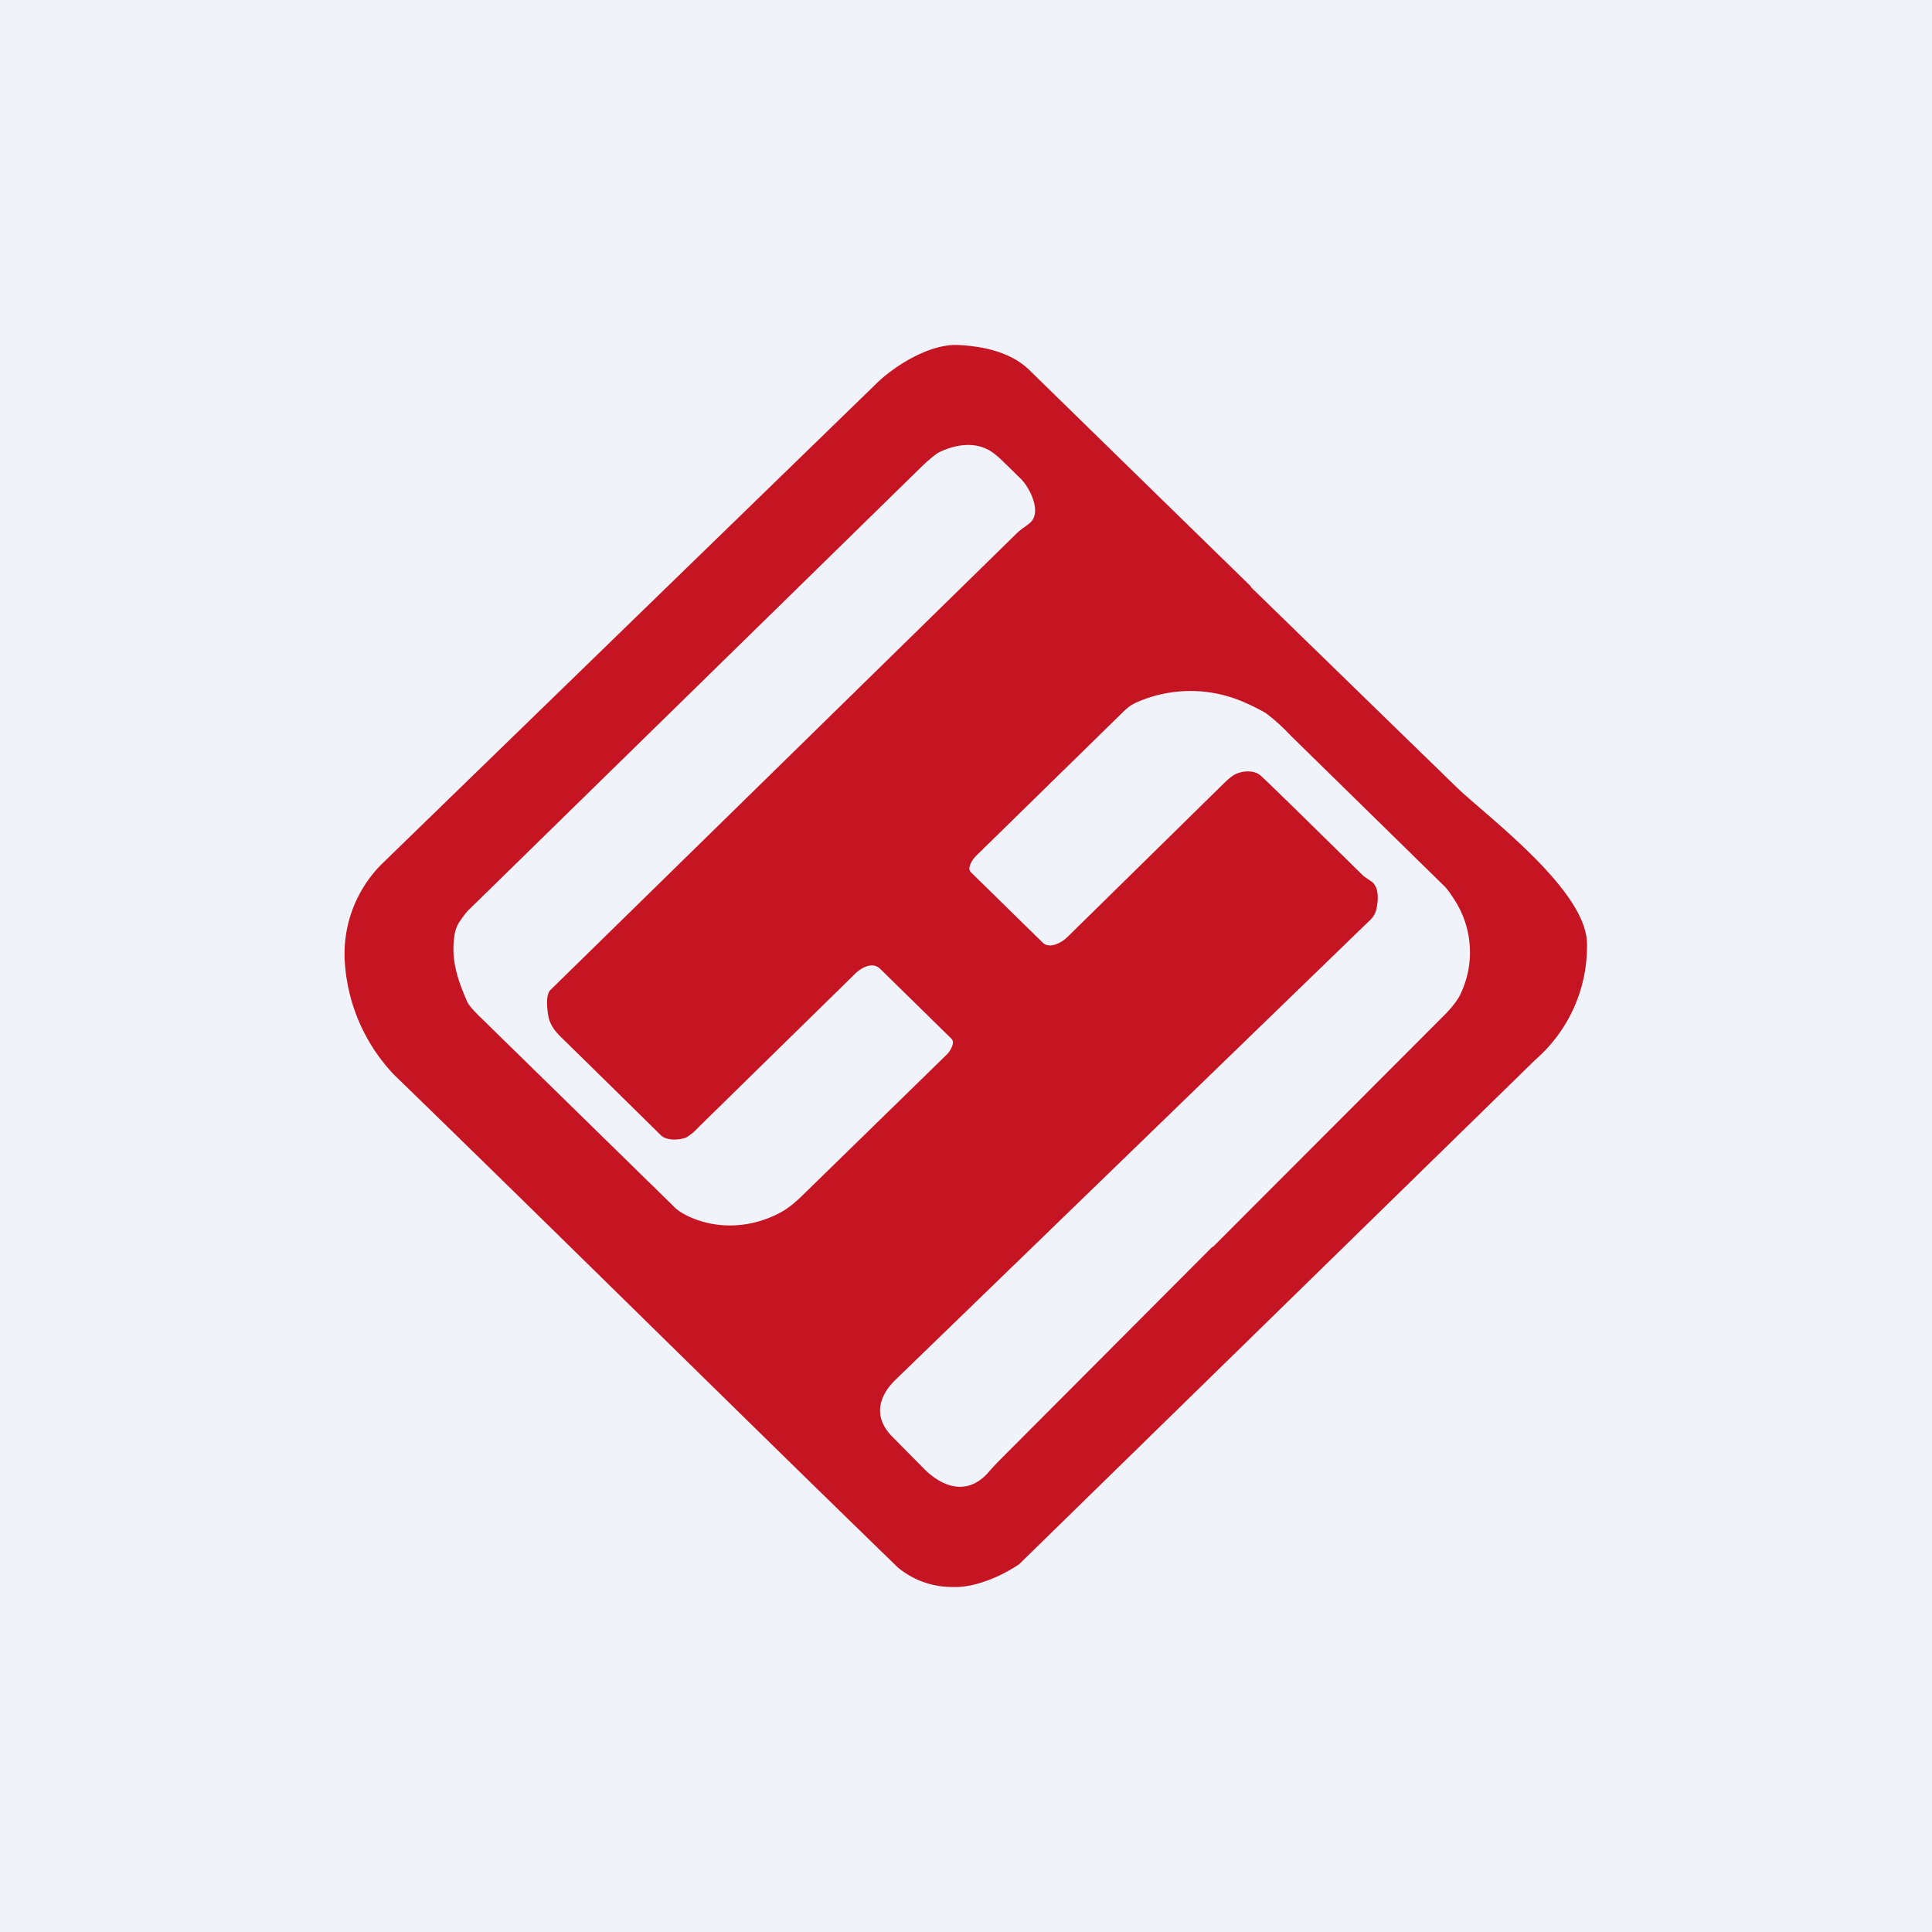
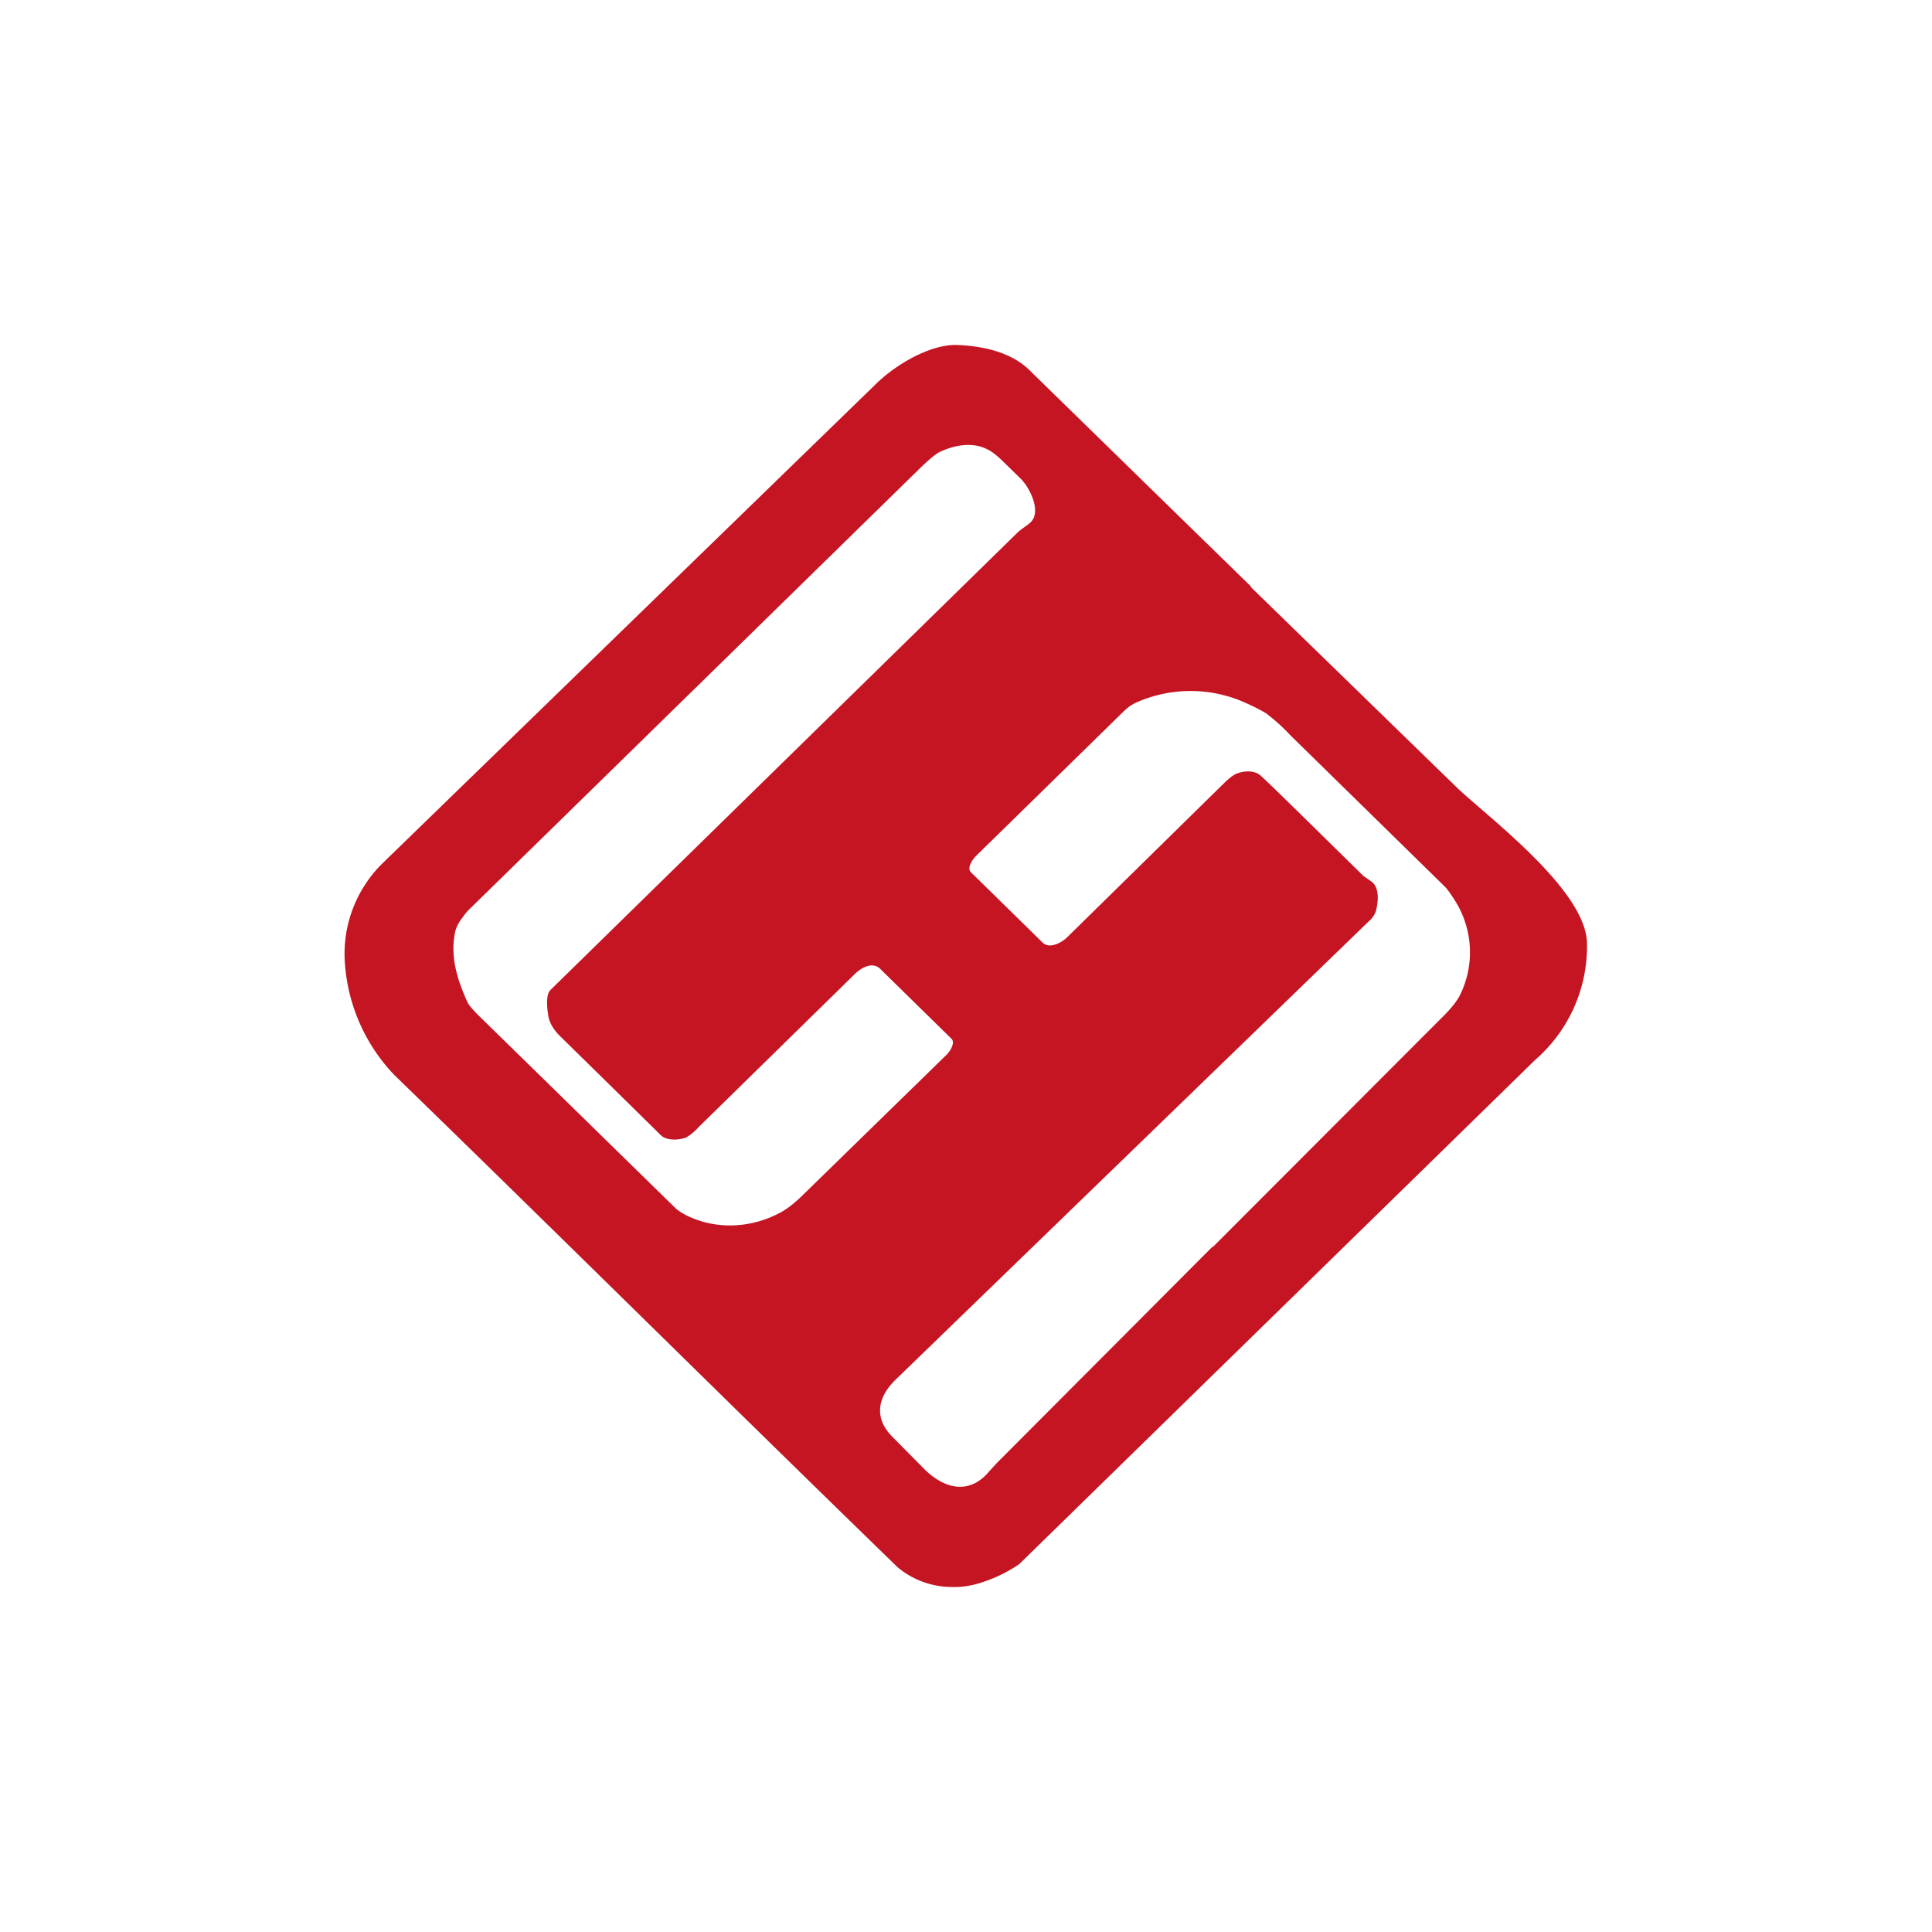
<svg xmlns="http://www.w3.org/2000/svg" width="56" height="56" viewBox="0 0 56 56">
-   <path fill="#F0F3FA" d="M0 0h56v56H0z" />
  <path d="M42.18 22.78c.83.82 3.83 3.01 3.82 4.59a4.36 4.36 0 0 1-1.5 3.35L29.54 45.34c-.4.27-.82.46-1.26.58-.2.05-.43.09-.68.08a2.46 2.46 0 0 1-1.58-.57c-4.89-4.75-9.72-9.54-14.6-14.28A5.21 5.21 0 0 1 10 27.96a3.68 3.68 0 0 1 1.05-2.9L25.4 11.12c.54-.53 1.55-1.15 2.35-1.12.73.03 1.56.2 2.1.74a14555 14555 0 0 0 6.4 6.25c0 .02.02.03.03.05l5.9 5.74Zm-15.46-9.26L13.58 26.38c-.1.1-.16.2-.25.32a.97.97 0 0 0-.16.44c-.1.66.09 1.26.37 1.89.04.1.19.27.44.51l5.59 5.47c.07.07.18.14.33.22.87.43 1.9.37 2.75-.1.18-.1.4-.27.65-.52l4.16-4.06c.09-.1.23-.33.12-.44l-2.07-2.03c-.24-.23-.59 0-.76.18l-4.5 4.41a1.5 1.5 0 0 1-.36.3c-.2.08-.56.1-.73-.06a1264 1264 0 0 0-2.93-2.88c-.2-.2-.31-.4-.34-.6-.03-.2-.08-.6.07-.74L29.5 15.43c.12-.11.25-.18.36-.28.34-.3 0-1-.27-1.27l-.48-.47c-.2-.2-.38-.34-.52-.4-.44-.21-.97-.1-1.39.11-.1.06-.27.2-.48.4Zm8.4 22.64.03-.02.02-.01 6.67-6.68c.22-.22.37-.41.46-.57a2.8 2.8 0 0 0-.13-2.78c-.12-.19-.22-.33-.3-.41l-4.46-4.37a5.51 5.51 0 0 0-.72-.65c-.12-.07-.3-.17-.55-.28a3.87 3.87 0 0 0-3.22-.02c-.13.06-.25.15-.36.26l-4.27 4.18c-.1.1-.27.35-.15.47l2.08 2.04c.2.2.56 0 .72-.16l4.52-4.44c.15-.15.27-.24.35-.28.21-.1.55-.13.74.05.4.37 1.38 1.34 2.97 2.9l.2.14c.28.16.23.62.16.88a.66.66 0 0 1-.2.29L25.95 40c-.51.5-.63 1.1-.08 1.65l.93.94c.58.57 1.3.75 1.88.05l.21-.23a11726 11726 0 0 0 6.24-6.26Z" fill="#C51522" />
</svg>